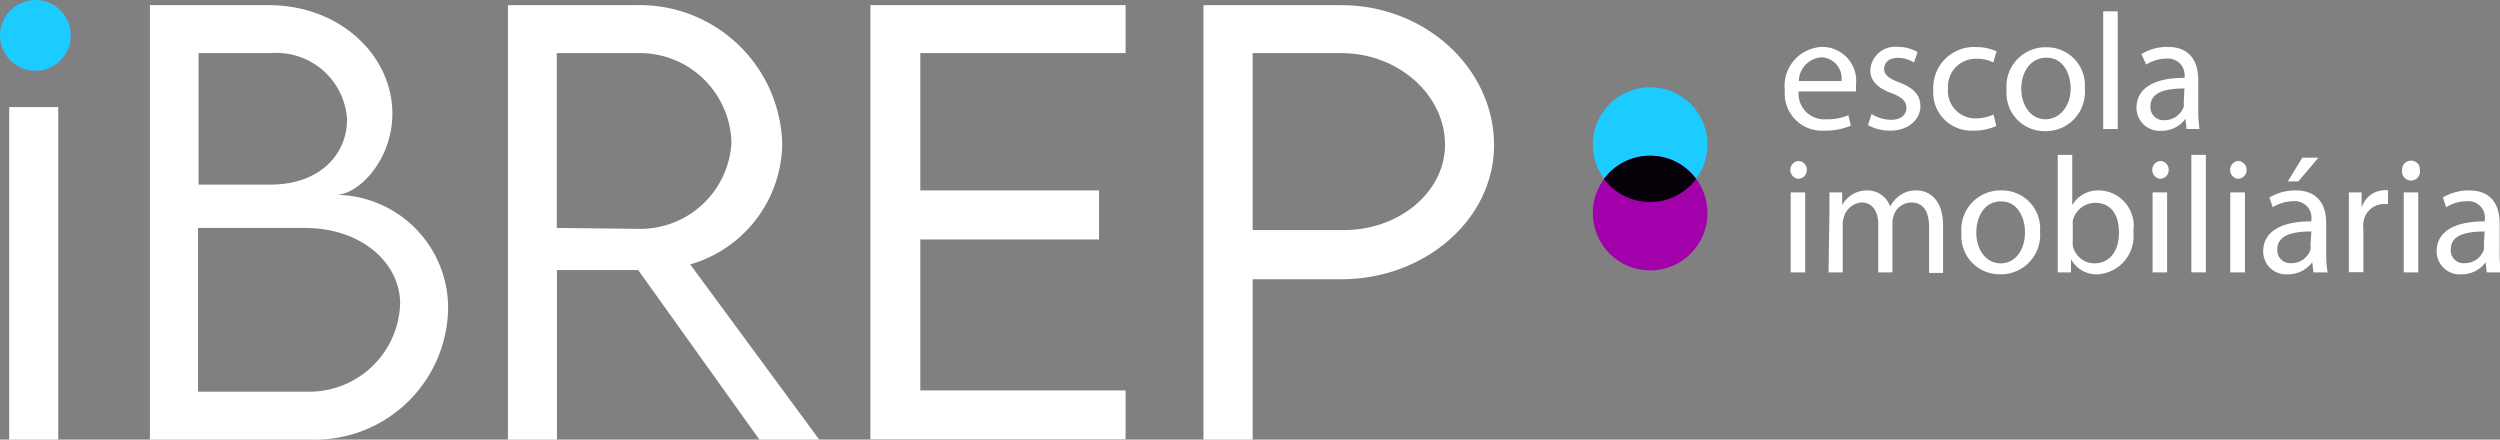
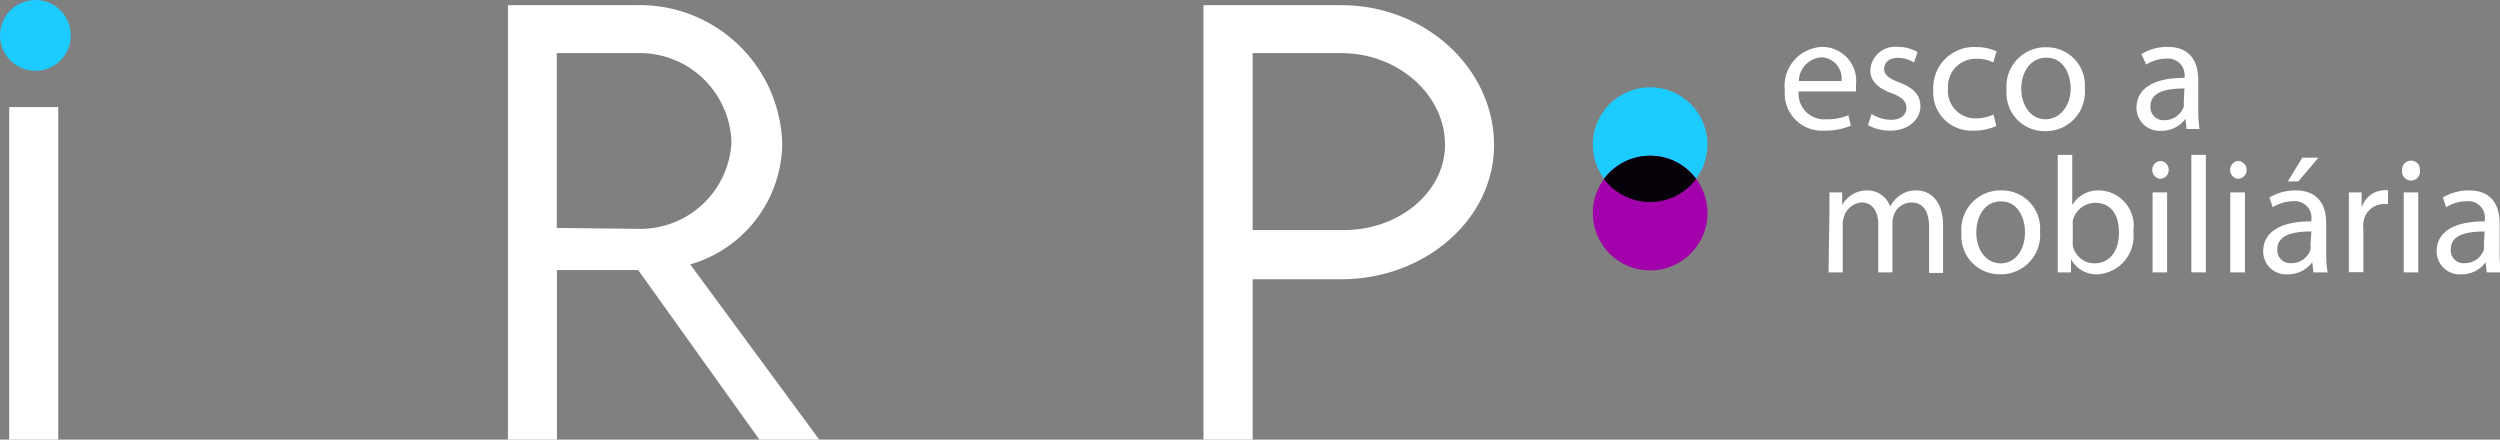
<svg xmlns="http://www.w3.org/2000/svg" id="Camada_1" data-name="Camada 1" viewBox="0 0 141.26 24.84">
  <rect x="0" y="0" width="141.26" height="24.84" fill="#808080" stroke="none" />
  <defs>
    <style>.cls-1{fill:#fff;}.cls-2{fill:#1ccbff;}.cls-3{fill:#a200aa;}.cls-4{fill:#060009;}</style>
  </defs>
  <path class="cls-1" d="M.52,6.05H3.29V24.84H.52Z" />
-   <path class="cls-1" d="M25.32,17.35a7.53,7.53,0,0,1-7.76,7.49H8.47V.29h6.7c4.09,0,7,2.89,7,6.12,0,2.67-1.94,4.6-3.19,4.6A6.39,6.39,0,0,1,25.32,17.35ZM11.22,3v7.43H15.3c2.67,0,4.31-1.62,4.31-3.69A4,4,0,0,0,15.32,3ZM22.61,17.16c0-2.3-2.18-4.29-5.42-4.28h-6v9.25h6.11A5.14,5.14,0,0,0,22.61,17.16Z" />
  <path class="cls-1" d="M42.91,24.84l-6.85-9.58H31.47v9.58H28.7V.29h7.25A8.06,8.06,0,0,1,44.2,8.12,7.19,7.19,0,0,1,39,14.94l7.29,9.9ZM36,12.93a5.16,5.16,0,0,0,5.33-4.87A5.19,5.19,0,0,0,36,3H31.46v9.88Z" />
-   <path class="cls-1" d="M52,3v7.76h10.1v2.77H52v8.53H63.6v2.76H49.18V.29H63.6V3Z" />
  <path class="cls-1" d="M68,.29h7.78c4.75,0,8.64,3.56,8.64,7.92,0,4.17-3.89,7.57-8.64,7.57h-5v9.06H68ZM81.65,8.18C81.65,5.35,79,3,75.78,3h-5V13h5C79,13.07,81.65,10.87,81.65,8.18Z" />
  <circle class="cls-2" cx="2" cy="2" r="2" />
  <circle class="cls-2" cx="93.24" cy="8.17" r="3.24" />
  <circle class="cls-3" cx="93.24" cy="12.04" r="3.24" />
  <path class="cls-4" d="M93.24,8.8a3.24,3.24,0,0,0-2.61,1.31,3.25,3.25,0,0,0,5.21,0A3.22,3.22,0,0,0,93.24,8.8Z" />
  <path class="cls-1" d="M101.63,5.17a1.45,1.45,0,0,0,1.56,1.57,3,3,0,0,0,1.25-.23l.14.59a3.65,3.65,0,0,1-1.5.28,2.1,2.1,0,0,1-2.23-2.28A2.2,2.2,0,0,1,103,2.65a1.92,1.92,0,0,1,1.87,2.14c0,.17,0,.3,0,.38Zm2.42-.59a1.18,1.18,0,0,0-1.14-1.34,1.37,1.37,0,0,0-1.27,1.34Z" />
  <path class="cls-1" d="M105.75,6.44a2.13,2.13,0,0,0,1.09.33c.59,0,.88-.3.88-.67s-.24-.61-.85-.84c-.81-.29-1.19-.73-1.19-1.28a1.4,1.4,0,0,1,1.56-1.33,2.23,2.23,0,0,1,1.11.29l-.2.59a1.81,1.81,0,0,0-.93-.26c-.49,0-.76.28-.76.62s.27.54.86.77c.79.3,1.19.69,1.19,1.36s-.62,1.36-1.69,1.36a2.51,2.51,0,0,1-1.27-.31Z" />
  <path class="cls-1" d="M112.8,7.12a3.12,3.12,0,0,1-1.3.26,2.15,2.15,0,0,1-2.26-2.31,2.3,2.3,0,0,1,2.43-2.41,2.74,2.74,0,0,1,1.14.24l-.18.63a2,2,0,0,0-1-.21A1.57,1.57,0,0,0,110.07,5a1.55,1.55,0,0,0,1.57,1.69,2.46,2.46,0,0,0,1-.22Z" />
  <path class="cls-1" d="M117.8,5a2.21,2.21,0,0,1-2.25,2.41,2.15,2.15,0,0,1-2.17-2.33,2.21,2.21,0,0,1,2.24-2.41A2.15,2.15,0,0,1,117.8,5Zm-3.59,0c0,1,.57,1.74,1.37,1.74S117,6,117,5c0-.77-.38-1.74-1.36-1.74S114.21,4.17,114.21,5Z" />
-   <path class="cls-1" d="M118.84.64h.82V7.29h-.82Z" />
  <path class="cls-1" d="M123.55,7.29l-.06-.58h0a1.67,1.67,0,0,1-1.38.68,1.3,1.3,0,0,1-1.39-1.3c0-1.1,1-1.7,2.72-1.69V4.31a.94.94,0,0,0-1-1,2.17,2.17,0,0,0-1.17.34L121,3.06a2.75,2.75,0,0,1,1.49-.41c1.38,0,1.72,1,1.72,1.86V6.2a7.22,7.22,0,0,0,.07,1.09ZM123.43,5c-.9,0-1.92.14-1.92,1a.73.73,0,0,0,.78.79,1.14,1.14,0,0,0,1.1-.76,1.17,1.17,0,0,0,0-.26Z" />
-   <path class="cls-1" d="M102.09,9.59a.49.49,0,0,1-.52.51.51.51,0,0,1,0-1A.48.48,0,0,1,102.09,9.59Zm-.91,5.8V10.87H102v4.52Z" />
  <path class="cls-1" d="M103.37,12.09c0-.47,0-.85,0-1.22h.72l0,.72h0a1.58,1.58,0,0,1,1.43-.83,1.35,1.35,0,0,1,1.28.91h0a1.84,1.84,0,0,1,.5-.59,1.52,1.52,0,0,1,1-.32c.6,0,1.49.4,1.49,2v2.66H109V12.83c0-.87-.32-1.39-1-1.39a1.06,1.06,0,0,0-1,.74,1.37,1.37,0,0,0-.07.42v2.79h-.8V12.68c0-.72-.32-1.24-.94-1.24a1.12,1.12,0,0,0-1,.82,1.05,1.05,0,0,0-.07.4v2.73h-.8Z" />
  <path class="cls-1" d="M115.27,13.09A2.22,2.22,0,0,1,113,15.5a2.16,2.16,0,0,1-2.17-2.33,2.21,2.21,0,0,1,2.25-2.41A2.15,2.15,0,0,1,115.27,13.09Zm-3.6.05c0,1,.57,1.74,1.38,1.74s1.37-.74,1.37-1.76c0-.77-.38-1.74-1.35-1.74S111.67,12.28,111.67,13.14Z" />
  <path class="cls-1" d="M116.27,15.39c0-.31,0-.76,0-1.17V8.75h.82v2.84h0a1.69,1.69,0,0,1,1.54-.83,2,2,0,0,1,1.91,2.31,2.16,2.16,0,0,1-2,2.43,1.62,1.62,0,0,1-1.52-.86h0l0,.75Zm.85-1.81a1.54,1.54,0,0,0,0,.3,1.25,1.25,0,0,0,1.23,1c.86,0,1.38-.7,1.38-1.74s-.47-1.68-1.35-1.68a1.32,1.32,0,0,0-1.26,1,2.48,2.48,0,0,0,0,.33Z" />
  <path class="cls-1" d="M122.54,9.59a.49.49,0,0,1-.52.51.51.51,0,0,1,0-1A.48.48,0,0,1,122.54,9.59Zm-.91,5.8V10.87h.82v4.52Z" />
  <path class="cls-1" d="M123.82,8.75h.82v6.64h-.82Z" />
  <path class="cls-1" d="M126.94,9.59a.49.49,0,0,1-.52.51.51.51,0,0,1,0-1A.49.49,0,0,1,126.94,9.59Zm-.92,5.8V10.87h.83v4.52Z" />
  <path class="cls-1" d="M130.72,15.39l-.07-.57h0a1.69,1.69,0,0,1-1.39.68,1.29,1.29,0,0,1-1.38-1.3c0-1.1,1-1.7,2.72-1.69v-.09a.93.93,0,0,0-1-1.05,2.23,2.23,0,0,0-1.18.34l-.19-.55a2.87,2.87,0,0,1,1.49-.4c1.39,0,1.72,1,1.72,1.85v1.7a5.94,5.94,0,0,0,.08,1.08Zm-.12-2.31c-.9,0-1.92.14-1.92,1a.73.73,0,0,0,.78.79,1.12,1.12,0,0,0,1.09-.76.8.8,0,0,0,0-.26ZM131,8.91l-1.14,1.34h-.59l.82-1.34Z" />
  <path class="cls-1" d="M132.72,12.28c0-.54,0-1,0-1.41h.72l0,.88h0a1.37,1.37,0,0,1,1.25-1,.88.88,0,0,1,.24,0v.78a1.2,1.2,0,0,0-.28,0,1.17,1.17,0,0,0-1.11,1.06,2.17,2.17,0,0,0,0,.38v2.41h-.82Z" />
  <path class="cls-1" d="M136.73,9.59a.51.51,0,1,1-1,0,.49.49,0,0,1,.51-.51A.48.48,0,0,1,136.73,9.59Zm-.91,5.8V10.87h.82v4.52Z" />
  <path class="cls-1" d="M140.51,15.39l-.06-.57h0a1.67,1.67,0,0,1-1.38.68,1.3,1.3,0,0,1-1.39-1.3c0-1.1,1-1.7,2.72-1.69v-.09a.93.93,0,0,0-1-1.05,2.18,2.18,0,0,0-1.18.34l-.19-.55a2.84,2.84,0,0,1,1.49-.4c1.38,0,1.72,1,1.72,1.85v1.7a7.08,7.08,0,0,0,.07,1.08Zm-.12-2.31c-.9,0-1.91.14-1.91,1a.72.72,0,0,0,.77.79,1.14,1.14,0,0,0,1.1-.76,1.17,1.17,0,0,0,0-.26Z" />
</svg>